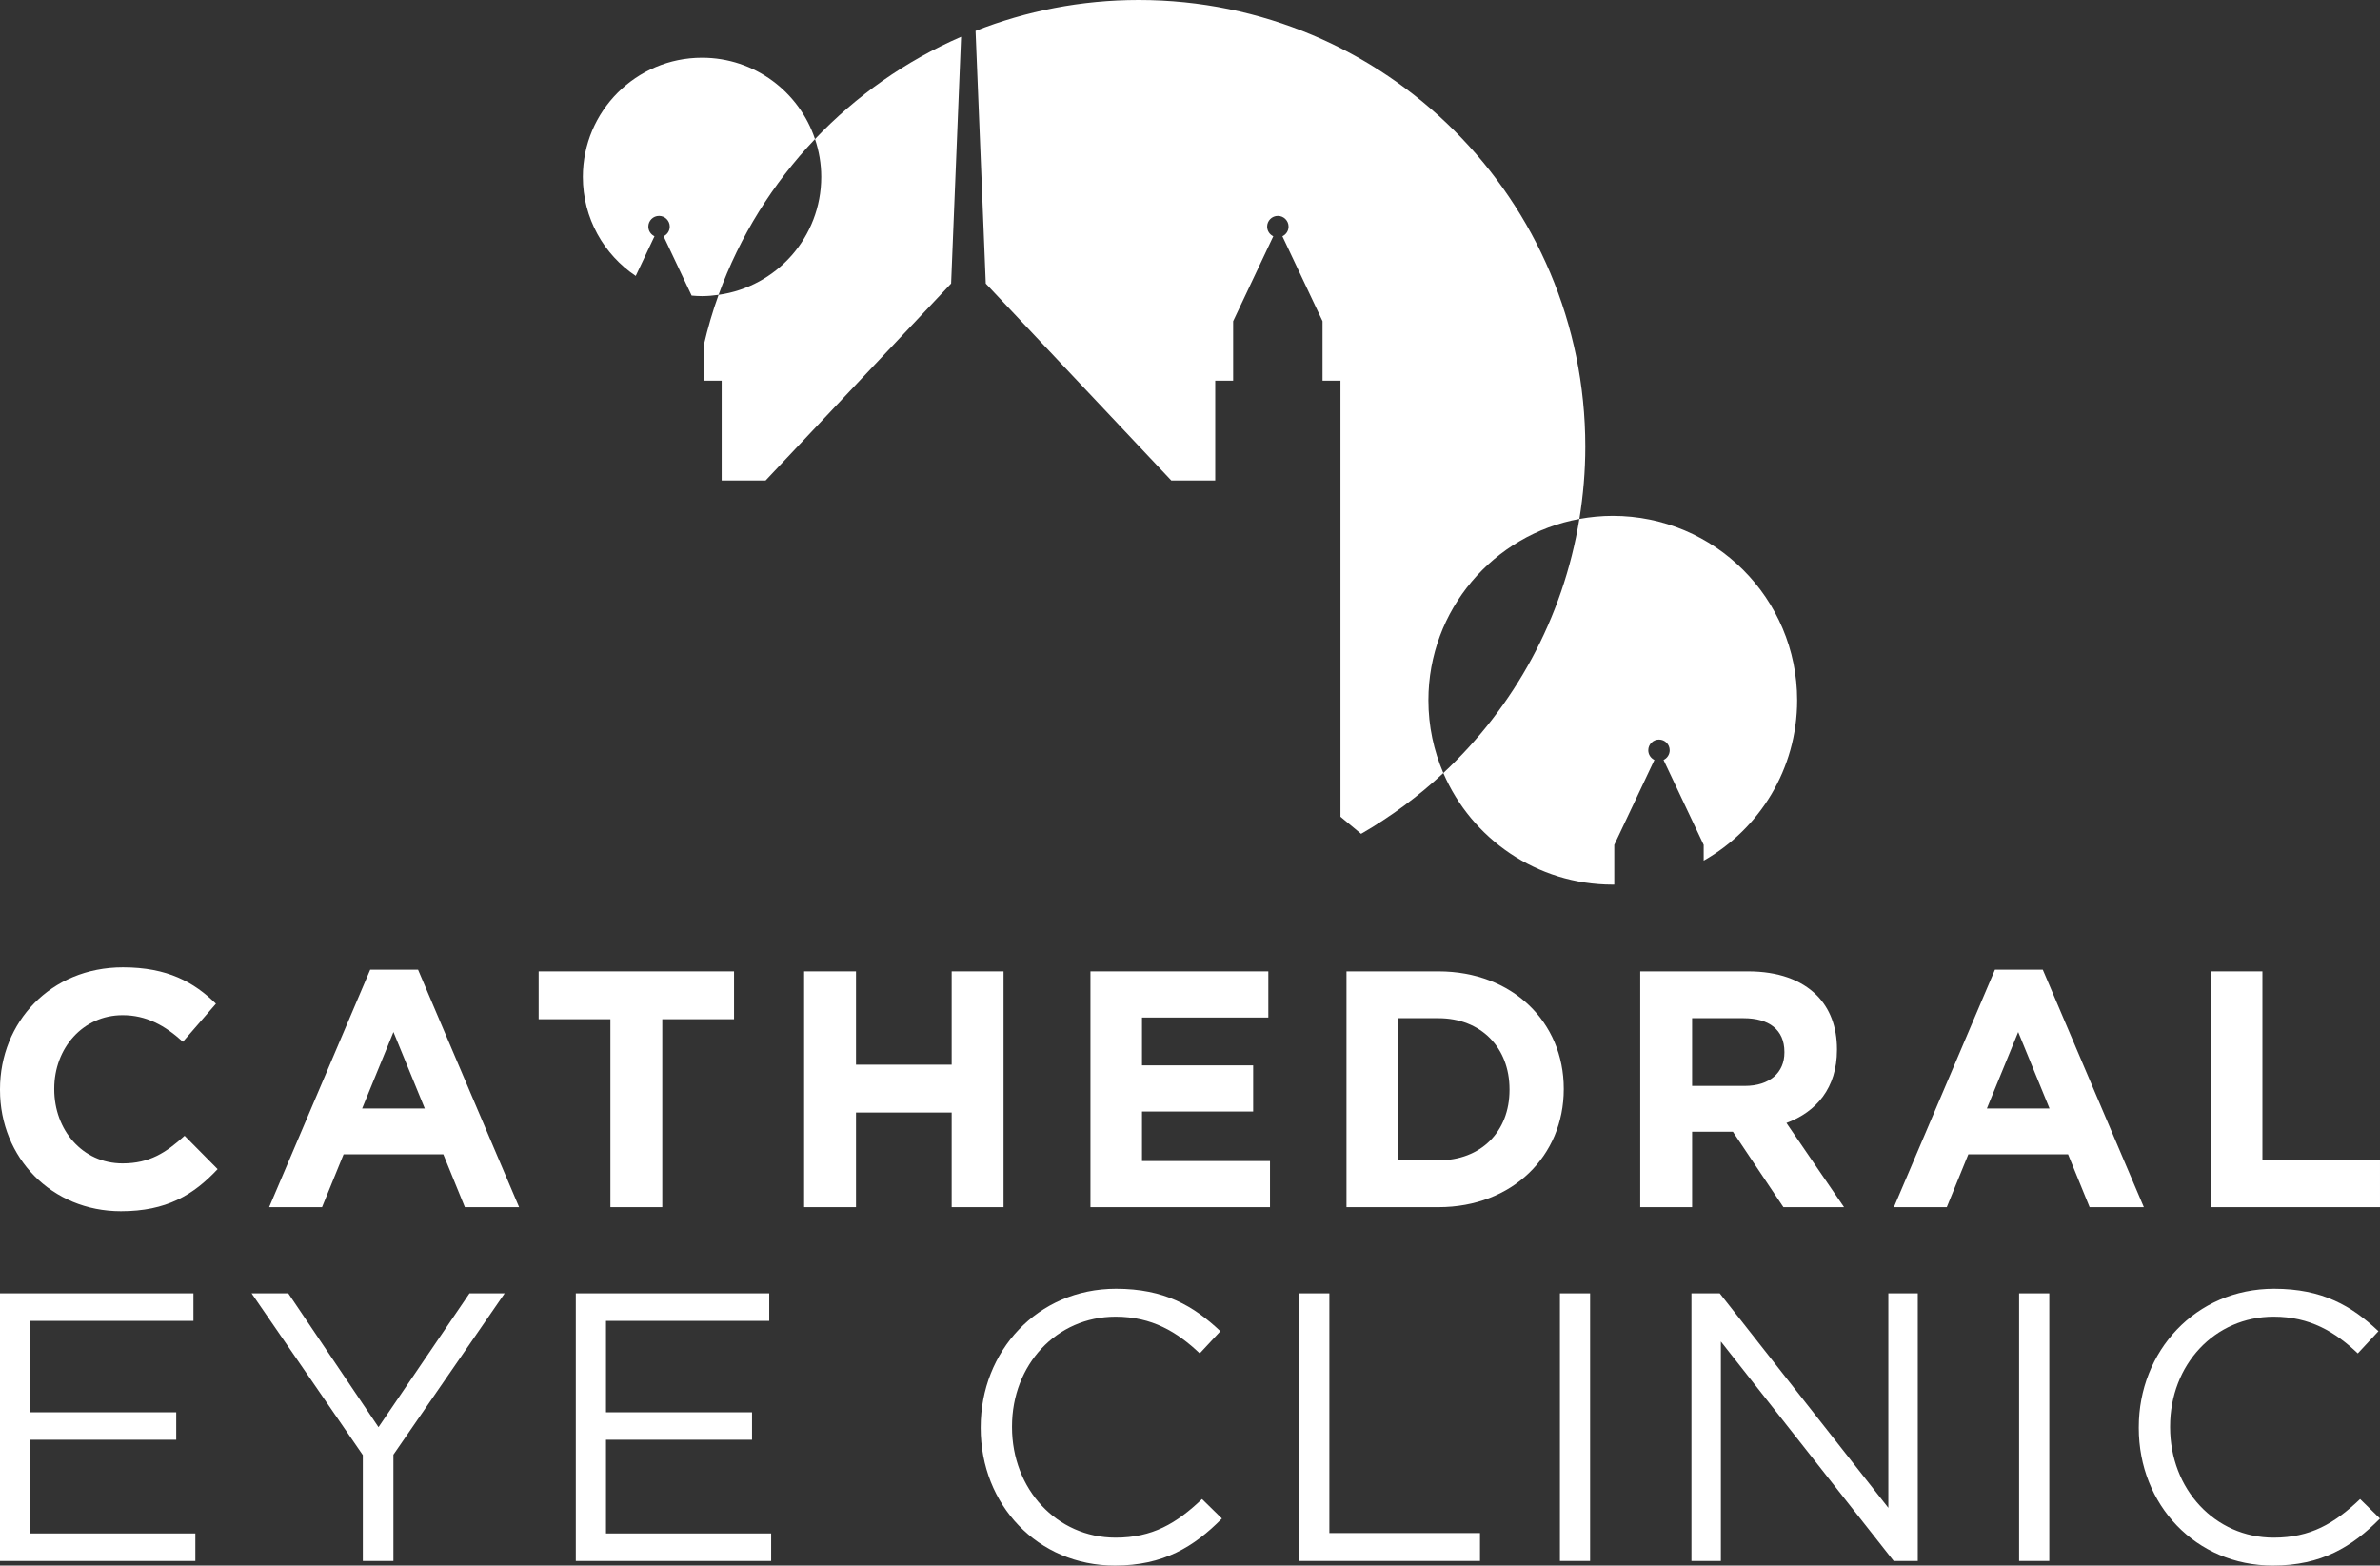
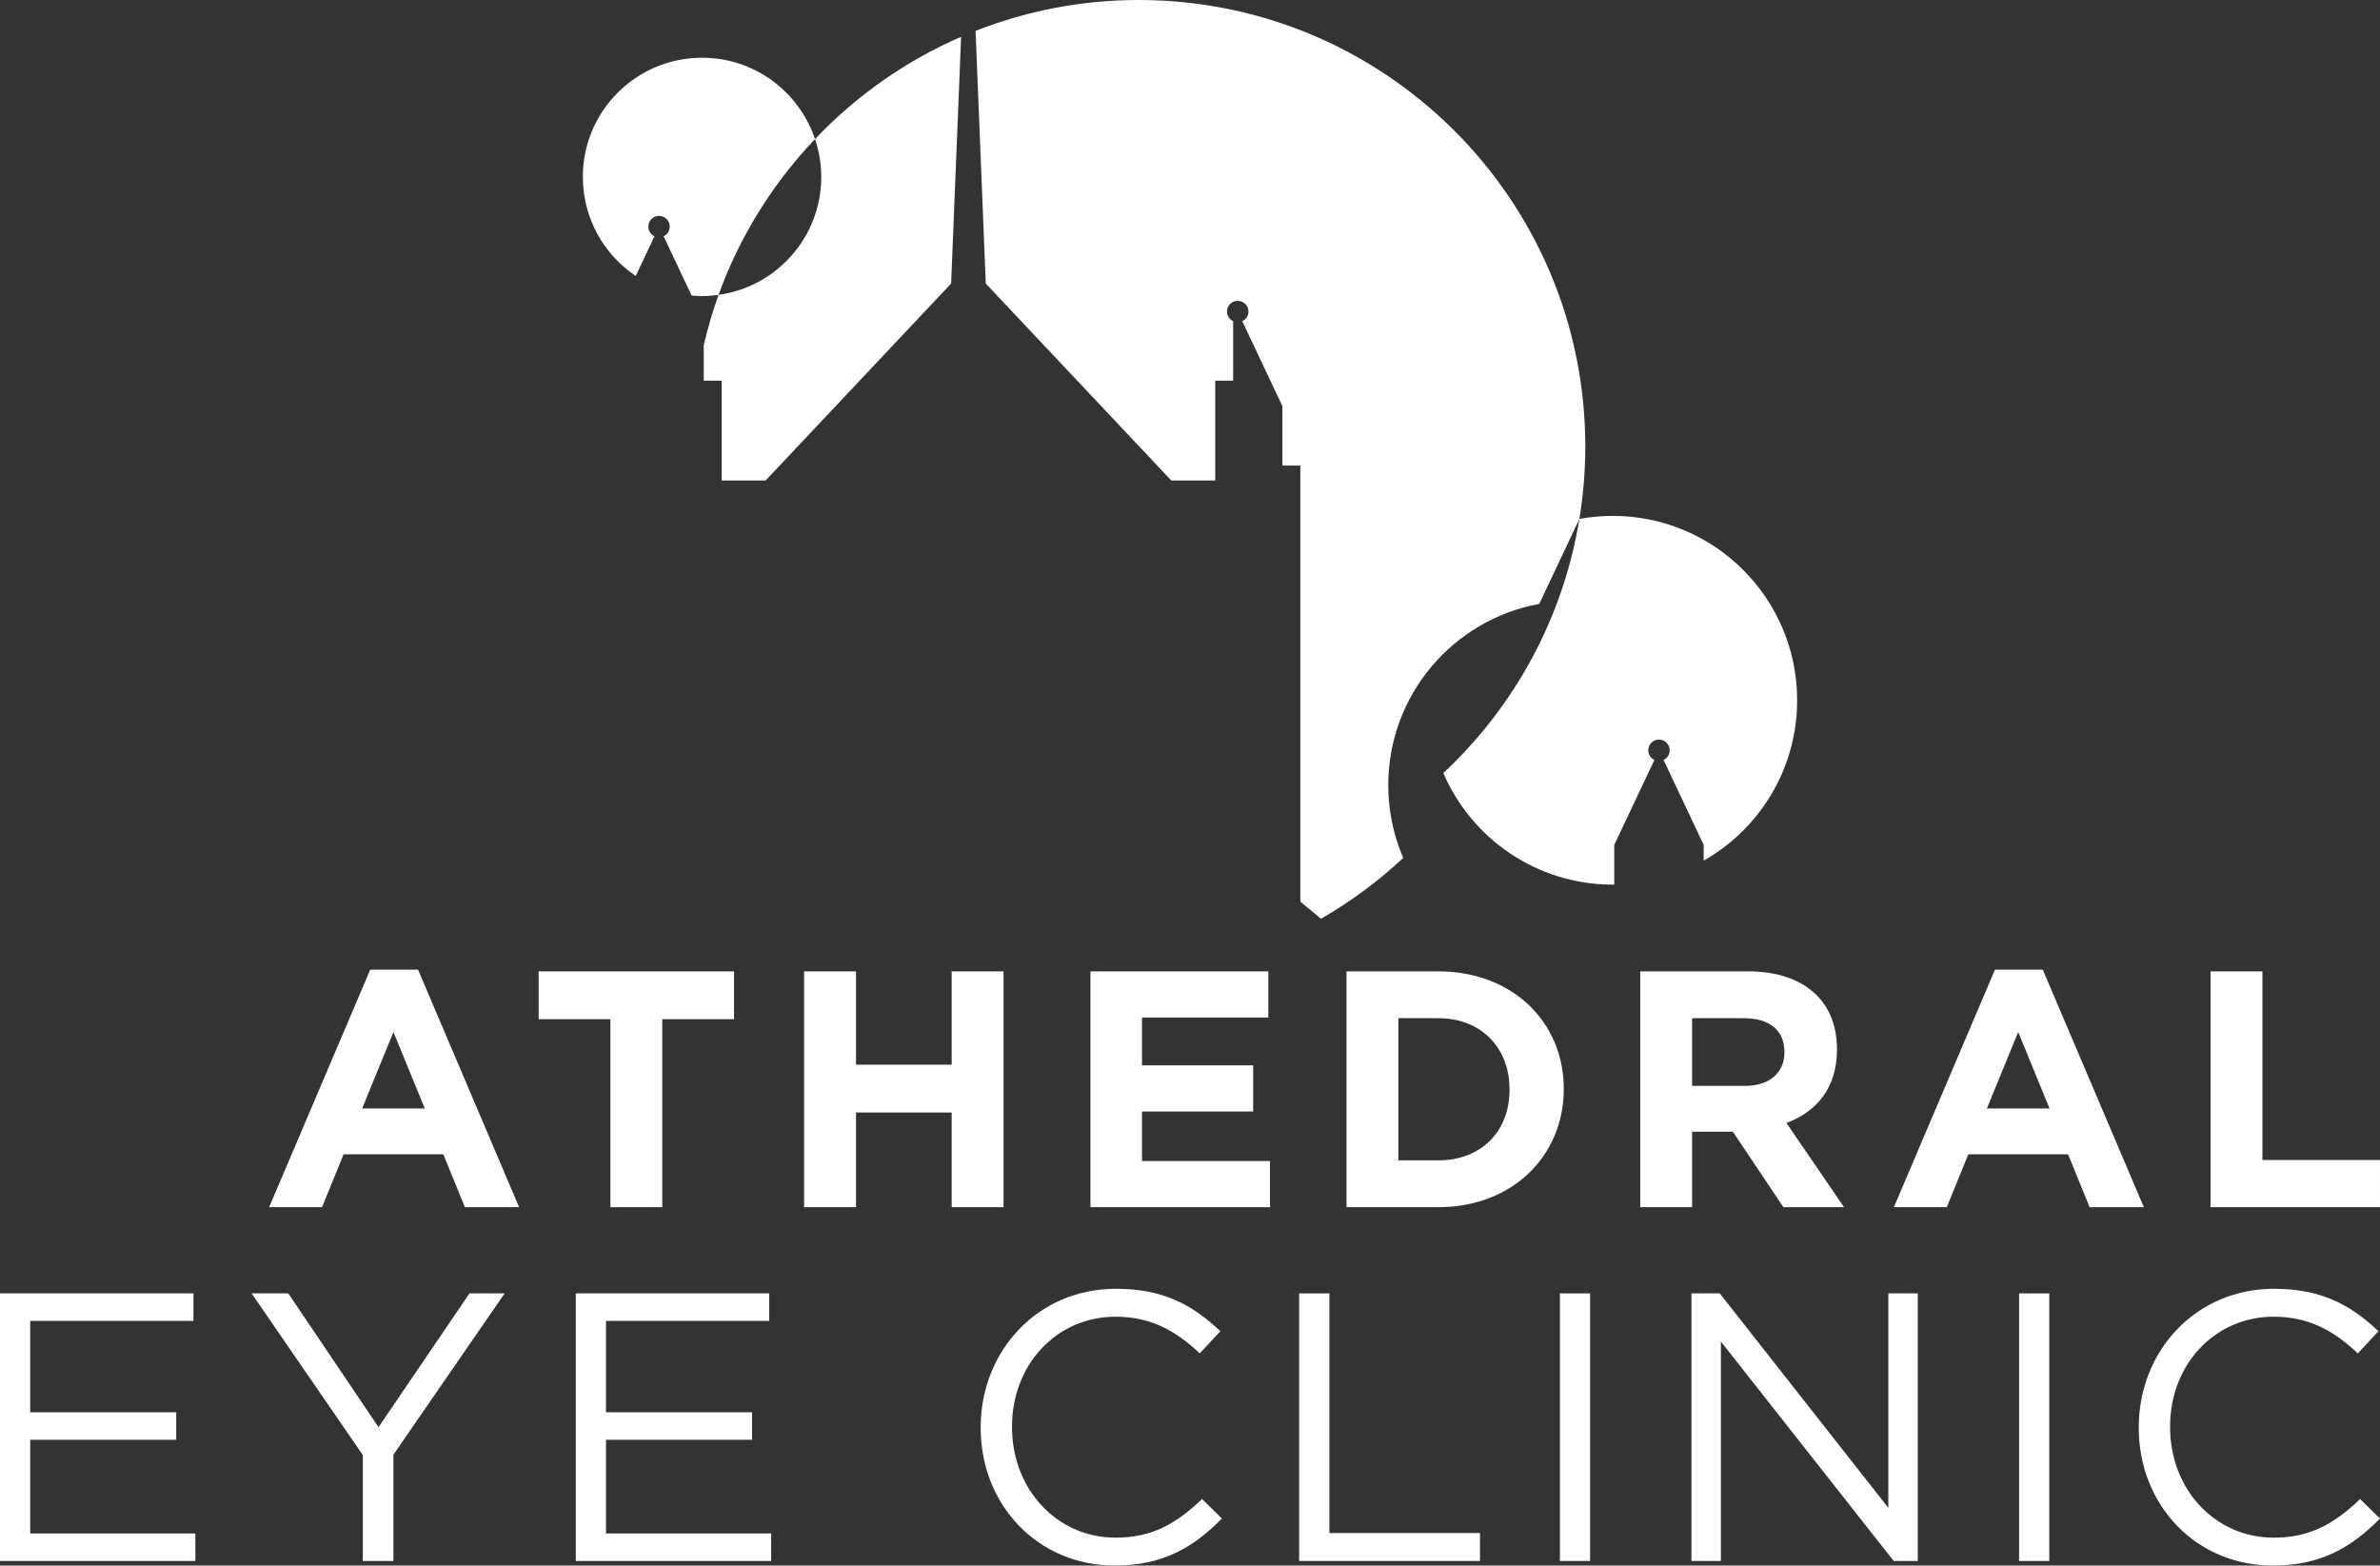
<svg xmlns="http://www.w3.org/2000/svg" id="Layer_2" viewBox="0 0 333.35 219.282">
  <rect x="0" y="0" width="333.35" height="219.282" fill="#333333" stroke="none" />
  <g id="Components">
    <g id="_8f903972-a34e-4b83-9e4f-ebc812730263_5">
      <path d="M98.33,41.476c-.491,0-.976-.032-1.457-.073l1.695,3.586v3.379c.56-2.412,1.246-4.775,2.075-7.071-.758.105-1.527.179-2.314.179Z" style="fill:none;" />
-       <path d="M221.212,72.688c.538-3.3.83-6.682.83-10.134,0-34.548-28.006-62.554-62.554-62.554-8.066,0-15.767,1.544-22.848,4.324l1.431,35.392,25.985,27.586h6.152v-13.987h2.511v-8.325l5.621-11.896c-.507-.24-.861-.753-.861-1.352,0-.829.672-1.5,1.5-1.5s1.5.672,1.5,1.5c0,.599-.353,1.112-.861,1.352l5.621,11.896v8.325h2.511v61.085l2.889,2.392c4.167-2.398,8.03-5.257,11.52-8.516-1.345-3.128-2.093-6.573-2.093-10.193,0-12.665,9.119-23.192,21.147-25.394Z" style="fill:#fff;" />
+       <path d="M221.212,72.688c.538-3.3.83-6.682.83-10.134,0-34.548-28.006-62.554-62.554-62.554-8.066,0-15.767,1.544-22.848,4.324l1.431,35.392,25.985,27.586h6.152v-13.987h2.511v-8.325c-.507-.24-.861-.753-.861-1.352,0-.829.672-1.5,1.5-1.5s1.5.672,1.5,1.5c0,.599-.353,1.112-.861,1.352l5.621,11.896v8.325h2.511v61.085l2.889,2.392c4.167-2.398,8.03-5.257,11.52-8.516-1.345-3.128-2.093-6.573-2.093-10.193,0-12.665,9.119-23.192,21.147-25.394Z" style="fill:#fff;" />
      <path d="M100.644,41.297c-.83,2.296-1.516,4.659-2.075,7.071v4.946h2.511v13.987h6.152l25.985-27.586,1.398-34.562c-7.768,3.371-14.711,8.275-20.462,14.326.559,1.667.874,3.446.874,5.302,0,8.433-6.259,15.387-14.381,16.516Z" style="fill:#fff;" />
      <path d="M90.808,31.741c0-.829.671-1.5,1.5-1.5s1.5.672,1.5,1.5c0,.599-.353,1.112-.862,1.352l3.927,8.309c.481.042.965.073,1.457.073.787,0,1.556-.073,2.314-.179,2.966-8.211,7.611-15.614,13.507-21.818-2.218-6.618-8.456-11.393-15.821-11.393-9.22,0-16.694,7.474-16.694,16.695,0,5.782,2.94,10.875,7.406,13.871l2.627-5.559c-.507-.24-.861-.753-.861-1.352Z" style="fill:#fff;" />
      <path d="M226.102,118.337l5.621-11.896c-.507-.24-.861-.753-.861-1.352,0-.828.671-1.5,1.5-1.5s1.5.672,1.5,1.5c0,.599-.353,1.112-.862,1.353l5.622,11.896v2.21c7.816-4.44,13.092-12.833,13.092-22.465,0-14.263-11.562-25.825-25.825-25.825-1.598,0-3.16.153-4.678.43-2.274,13.955-9.164,26.354-19.054,35.588,3.954,9.193,13.09,15.632,23.732,15.632.071,0,.141-.005.212-.005v-5.565Z" style="fill:#fff;" />
-       <path d="M0,152.666v-.095c0-9.388,7.078-17.079,17.222-17.079,6.227,0,9.954,2.076,13.022,5.095l-4.624,5.331c-2.547-2.311-5.142-3.727-8.444-3.727-5.568,0-9.578,4.623-9.578,10.286v.094c0,5.662,3.915,10.38,9.578,10.38,3.773,0,6.086-1.51,8.681-3.869l4.624,4.671c-3.397,3.633-7.173,5.898-13.542,5.898-9.72,0-16.939-7.502-16.939-16.985Z" style="fill:#fff;" />
      <path d="M51.854,135.821h6.7l14.154,33.263h-7.596l-3.02-7.407h-13.966l-3.02,7.407h-7.407l14.154-33.263ZM59.498,155.261l-4.388-10.71-4.388,10.71h8.776Z" style="fill:#fff;" />
      <path d="M85.496,142.757h-10.049v-6.699h27.364v6.699h-10.049v26.327h-7.266v-26.327Z" style="fill:#fff;" />
      <path d="M112.628,136.058h7.266v13.069h13.4v-13.069h7.266v33.026h-7.266v-13.258h-13.4v13.258h-7.266v-33.026Z" style="fill:#fff;" />
      <path d="M152.733,136.058h24.913v6.464h-17.693v6.7h15.569v6.464h-15.569v6.936h17.927v6.464h-25.147v-33.026Z" style="fill:#fff;" />
      <path d="M188.594,136.058h12.879c10.38,0,17.552,7.125,17.552,16.419v.094c0,9.295-7.171,16.514-17.552,16.514h-12.879v-33.026ZM195.86,142.615v19.91h5.613c5.946,0,9.956-4.01,9.956-9.86v-.095c0-5.85-4.01-9.955-9.956-9.955h-5.613Z" style="fill:#fff;" />
      <path d="M229.736,136.058h15.098c4.2,0,7.454,1.179,9.625,3.35,1.841,1.839,2.832,4.434,2.832,7.549v.094c0,5.332-2.878,8.681-7.078,10.238l8.068,11.795h-8.493l-7.076-10.569h-5.71v10.569h-7.266v-33.026ZM244.363,152.1c3.537,0,5.566-1.888,5.566-4.672v-.094c0-3.114-2.171-4.718-5.708-4.718h-7.22v9.484h7.361Z" style="fill:#fff;" />
      <path d="M279.42,135.821h6.7l14.154,33.263h-7.596l-3.02-7.407h-13.966l-3.02,7.407h-7.407l14.154-33.263ZM287.064,155.261l-4.388-10.71-4.388,10.71h8.776Z" style="fill:#fff;" />
      <path d="M309.617,136.058h7.266v26.421h16.466v6.605h-23.732v-33.026Z" style="fill:#fff;" />
      <path d="M0,181.157h27.095v3.855H4.23v12.798h20.454v3.855H4.23v13.119h23.133v3.855H0v-37.482Z" style="fill:#fff;" />
      <path d="M50.819,203.807l-15.581-22.65h5.139l12.638,18.741,12.744-18.741h4.926l-15.583,22.597v14.886h-4.283v-14.833Z" style="fill:#fff;" />
      <path d="M80.647,181.157h27.095v3.855h-22.864v12.798h20.454v3.855h-20.454v13.119h23.133v3.855h-27.363v-37.482Z" style="fill:#fff;" />
      <path d="M137.358,200.006v-.108c0-10.602,7.924-19.383,18.955-19.383,6.799,0,10.869,2.409,14.617,5.944l-2.89,3.106c-3.16-2.999-6.693-5.141-11.782-5.141-8.298,0-14.511,6.746-14.511,15.368v.107c0,8.675,6.266,15.475,14.511,15.475,5.141,0,8.516-1.981,12.103-5.408l2.784,2.73c-3.909,3.963-8.194,6.587-14.993,6.587-10.818,0-18.795-8.514-18.795-19.277Z" style="fill:#fff;" />
      <path d="M181.966,181.157h4.23v33.573h21.097v3.909h-25.327v-37.482Z" style="fill:#fff;" />
      <path d="M218.487,181.157h4.228v37.482h-4.228v-37.482Z" style="fill:#fff;" />
      <path d="M236.908,181.157h3.962l23.615,30.04v-30.04h4.123v37.482h-3.374l-24.203-30.736v30.736h-4.123v-37.482Z" style="fill:#fff;" />
      <path d="M282.801,181.157h4.228v37.482h-4.228v-37.482Z" style="fill:#fff;" />
      <path d="M299.562,200.006v-.108c0-10.602,7.924-19.383,18.955-19.383,6.799,0,10.869,2.409,14.617,5.944l-2.89,3.106c-3.16-2.999-6.693-5.141-11.782-5.141-8.298,0-14.511,6.746-14.511,15.368v.107c0,8.675,6.266,15.475,14.511,15.475,5.141,0,8.516-1.981,12.103-5.408l2.784,2.73c-3.909,3.963-8.194,6.587-14.993,6.587-10.818,0-18.795-8.514-18.795-19.277Z" style="fill:#fff;" />
    </g>
  </g>
</svg>